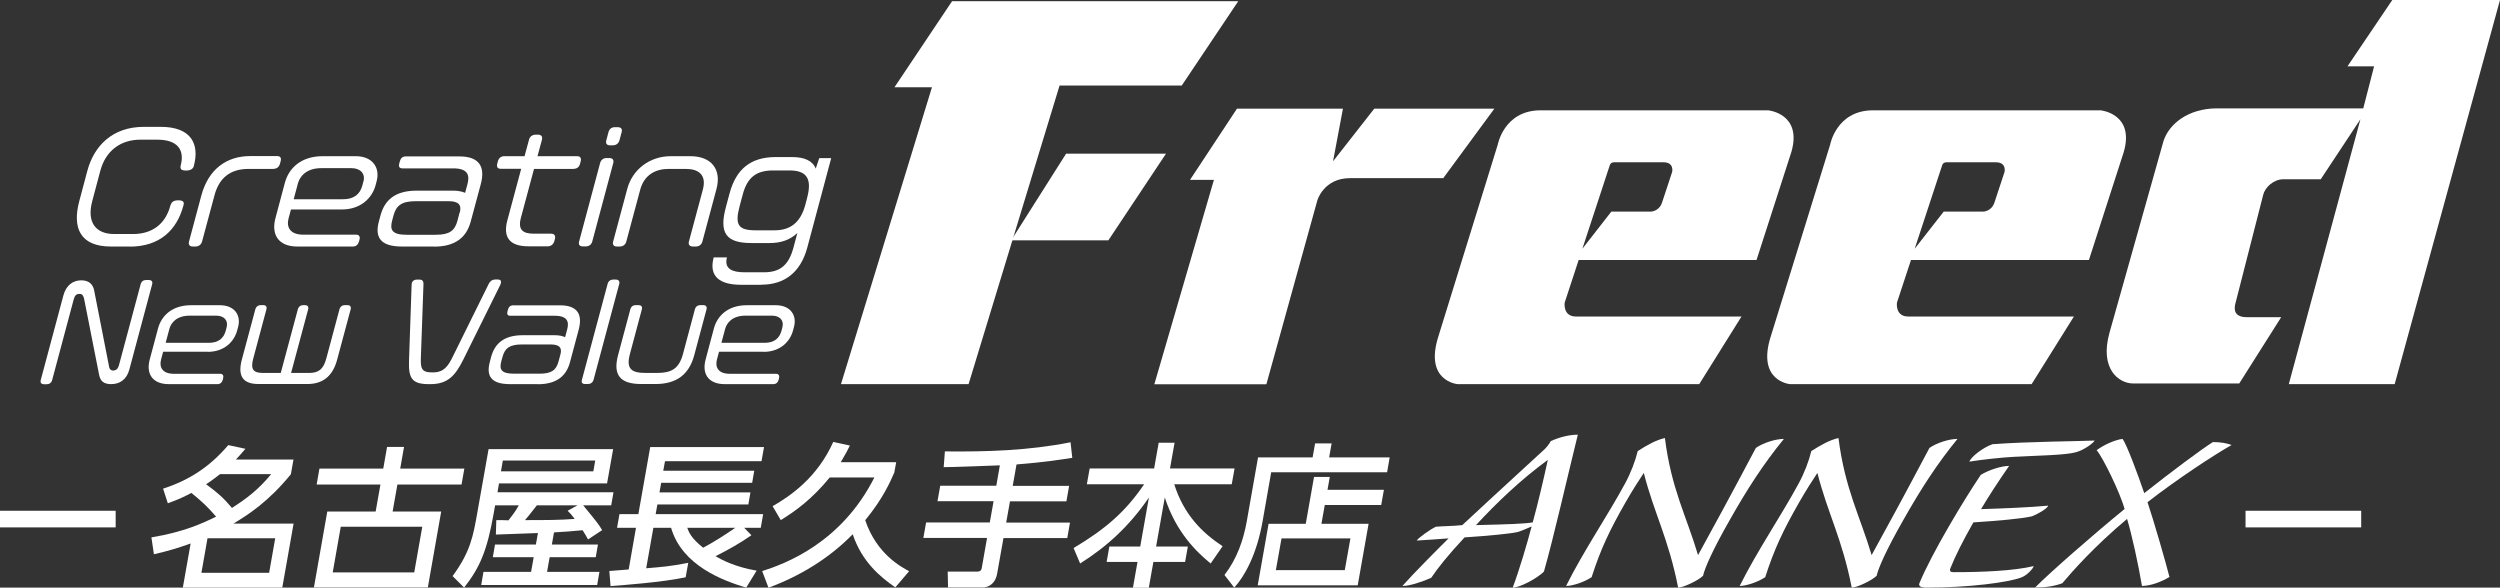
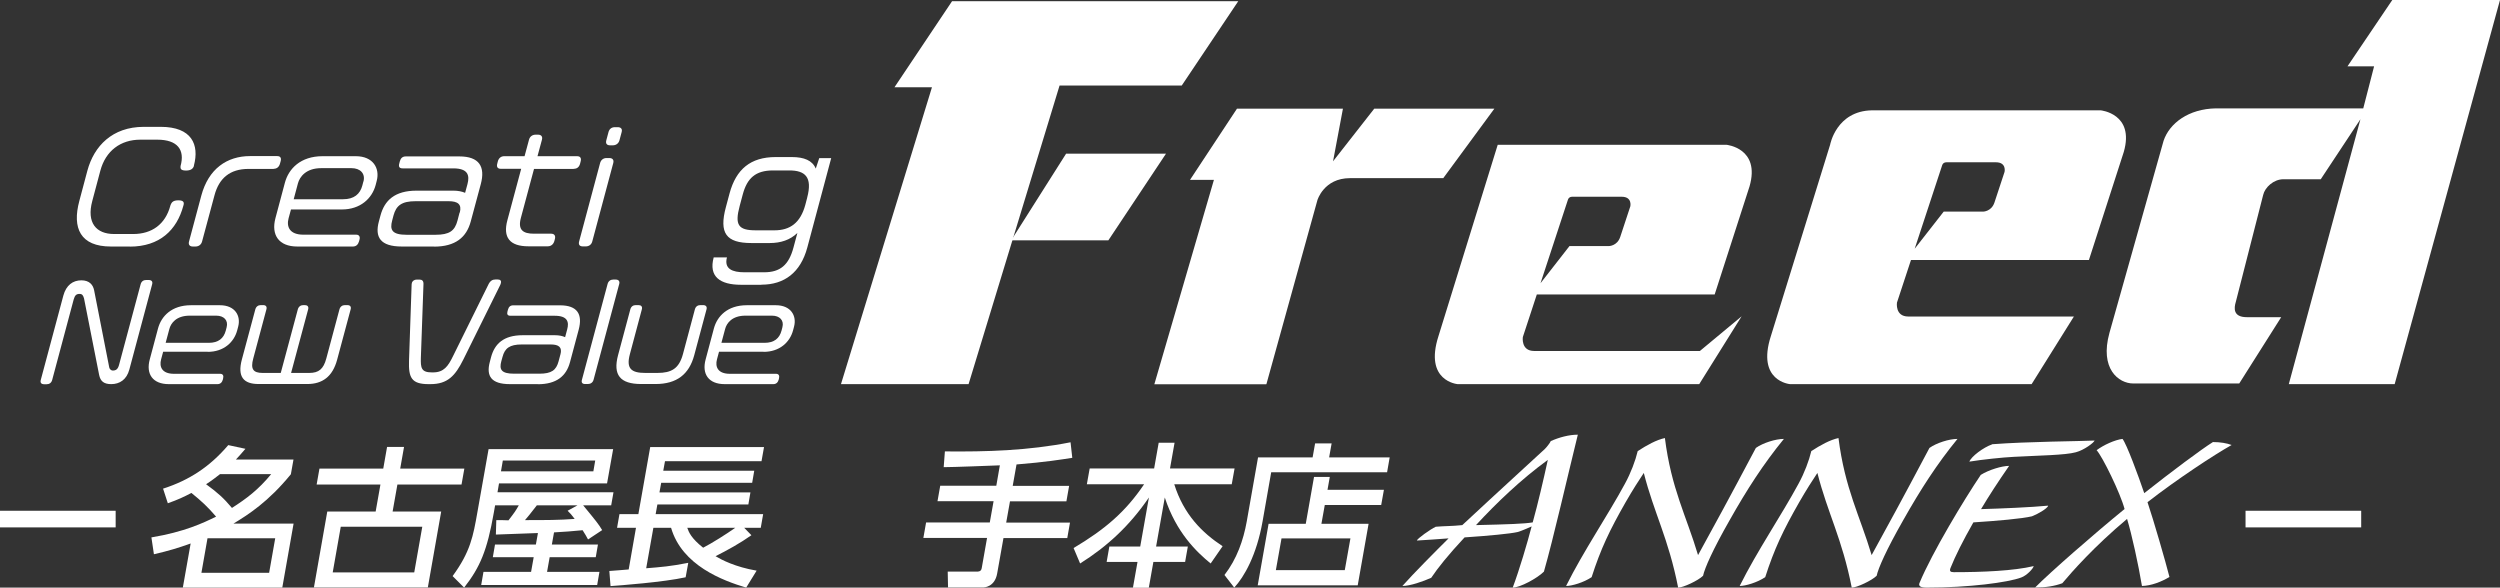
<svg xmlns="http://www.w3.org/2000/svg" id="_レイヤー_2" data-name="レイヤー 2" viewBox="0 0 230 54.06">
  <rect x="0" y="0" width="230" height="54.06" fill="#333333" stroke="none" />
  <defs>
    <style>
      .cls-1 {
        fill: #fff;
      }
    </style>
  </defs>
  <g id="_レイヤー_1-2" data-name="レイヤー 1">
    <g>
      <g>
        <g>
          <g>
            <path class="cls-1" d="M11.95,22.68h-1.75c-2.8,0-3.58-1.68-2.9-4.2l.74-2.78c.61-2.26,2.29-4.03,5.19-4.03h1.56c2.86,0,3.56,1.64,3.05,3.56v.04c-.08.26-.3.42-.72.42-.44,0-.53-.13-.51-.36v-.05c.42-1.5-.28-2.43-2.14-2.43h-1.56c-1.81,0-3.19,1.02-3.68,2.86l-.74,2.78c-.54,2.01.36,3.04,2.01,3.04h1.75c1.72,0,2.96-.89,3.42-2.6l.02-.07c.1-.26.25-.43.72-.43.43,0,.55.15.48.42l-.02.07c-.6,2.25-2.18,3.77-4.93,3.77Z" />
            <path class="cls-1" d="M25.18,15.54h-2.32c-1.7,0-2.71.85-3.13,2.44l-1.14,4.24c-.08.3-.32.46-.61.46h-.24c-.28,0-.43-.16-.35-.46l1.13-4.22c.66-2.47,2.36-3.64,4.49-3.64h2.48c.31,0,.41.17.33.47l-.06.22c-.08.3-.28.48-.59.48Z" />
            <path class="cls-1" d="M31.47,19.27h-4.7l-.22.81c-.21.78.09,1.51,1.36,1.51h4.86c.28,0,.38.2.3.47l-.04.15c-.08.28-.26.47-.56.47h-5.12c-1.7,0-2.42-1.06-2.01-2.61l.87-3.26c.34-1.27,1.42-2.44,3.47-2.44h3.05c1.6,0,2.23,1.12,1.93,2.26l-.1.39c-.33,1.24-1.41,2.25-3.1,2.25ZM33.44,16.7c.19-.73-.29-1.23-1.1-1.23h-2.79c-1.4,0-1.98.8-2.14,1.4l-.39,1.46h4.54c1.01,0,1.57-.47,1.78-1.28l.09-.35Z" />
            <path class="cls-1" d="M39.91,22.68h-2.94c-1.97,0-2.51-.85-2.11-2.32l.14-.52c.37-1.39,1.3-2.3,3.33-2.3h3.38c.44,0,.8.08,1.08.2l.22-.81c.21-.8.05-1.44-1.31-1.44h-4.66c-.31,0-.39-.16-.3-.47l.04-.16c.08-.31.25-.47.56-.47h4.92c1.82,0,2.41.93,1.97,2.56l-.92,3.42c-.39,1.47-1.42,2.32-3.38,2.32ZM42.3,19.56c.2-.75-.16-1.05-1.03-1.05h-3.03c-1.29,0-1.79.4-2.04,1.32l-.12.46c-.23.85-.03,1.31,1.33,1.31h2.65c1.29,0,1.78-.36,2.03-1.31l.19-.73Z" />
            <path class="cls-1" d="M52.77,15.54h-3.64l-1.21,4.51c-.29,1.09.18,1.45,1.2,1.45h1.59c.3,0,.42.2.34.49l-.05.19c-.08.28-.29.48-.6.48h-1.79c-1.71,0-2.36-.81-1.93-2.4l1.27-4.73h-1.87c-.32,0-.41-.19-.33-.48l.05-.2c.08-.3.29-.48.59-.48h1.87l.41-1.52c.08-.3.32-.46.61-.46h.22c.28,0,.44.16.36.46l-.41,1.52h3.64c.31,0,.41.19.33.48l-.05.2c-.08.3-.26.48-.59.48Z" />
            <path class="cls-1" d="M56.39,13.37h-.26c-.3,0-.43-.16-.35-.46l.2-.75c.08-.31.3-.46.59-.46h.26c.28,0,.45.15.36.46l-.2.75c-.08.3-.33.46-.61.46ZM53.89,22.67h-.26c-.3,0-.43-.15-.35-.46l1.93-7.21c.08-.3.31-.46.59-.46h.26c.28,0,.44.16.36.46l-1.93,7.21c-.08.31-.32.46-.61.46Z" />
-             <path class="cls-1" d="M64,22.68h-.24c-.3,0-.46-.16-.38-.46l1.28-4.77c.37-1.37-.4-1.91-1.56-1.91h-1.6c-1.17,0-2.23.53-2.6,1.91l-1.28,4.77c-.08.3-.31.46-.61.46h-.24c-.3,0-.44-.16-.36-.46l1.3-4.85c.47-1.76,2.04-3,4-3h1.81c1.95,0,2.87,1.24,2.4,3l-1.3,4.85c-.08.3-.31.46-.61.46Z" />
            <path class="cls-1" d="M70.03,26.2h-1.85c-1.93,0-3-.74-2.52-2.52h1.22c-.28,1.06.5,1.37,1.61,1.37h1.81c1.47,0,2.27-.66,2.7-2.28l.36-1.34c-.67.65-1.54.93-2.54.93h-1.69c-2.33,0-2.99-.91-2.35-3.3l.34-1.27c.6-2.22,1.93-3.34,4.24-3.34h1.49c1.12,0,1.89.31,2.2,1.06l.32-.96h1.1l-2.2,8.23c-.62,2.3-2.12,3.41-4.21,3.41ZM74.26,18.18c.51-1.91-.21-2.5-1.64-2.5h-1.5c-1.62,0-2.39.72-2.79,2.22l-.28,1.05c-.47,1.75-.13,2.24,1.48,2.24h1.72c1.43,0,2.39-.68,2.84-2.35l.17-.65Z" />
          </g>
          <g>
            <path class="cls-1" d="M10.24,35.34c-.68,0-1-.26-1.12-.85l-1.39-7.04c-.08-.26-.15-.41-.41-.41-.29,0-.43.12-.54.51l-1.98,7.41c-.07.26-.26.39-.5.39h-.24c-.25,0-.38-.13-.31-.39l2.08-7.77c.26-.95.87-1.4,1.66-1.4.72,0,1.07.4,1.17.92l1.39,7.09c.02.13.15.29.33.29.28,0,.46-.11.57-.51l1.99-7.43c.07-.26.26-.39.5-.39h.24c.25,0,.39.13.32.39l-2.1,7.85c-.25.93-.89,1.34-1.67,1.34Z" />
            <path class="cls-1" d="M19.12,32.36h-4.11l-.19.71c-.18.68.08,1.32,1.19,1.32h4.25c.25,0,.33.18.27.41l-.03.13c-.07.25-.23.41-.49.41h-4.48c-1.48,0-2.12-.93-1.75-2.28l.76-2.85c.3-1.11,1.24-2.13,3.03-2.13h2.66c1.4,0,1.95.98,1.68,1.98l-.09.34c-.29,1.08-1.23,1.97-2.71,1.97ZM20.85,30.11c.17-.64-.25-1.07-.96-1.07h-2.44c-1.23,0-1.73.69-1.87,1.23l-.34,1.27h3.97c.88,0,1.37-.41,1.56-1.12l.08-.31Z" />
            <path class="cls-1" d="M28.29,35.33h-4.5c-1.39,0-1.96-.67-1.54-2.25l1.24-4.62c.07-.25.26-.39.5-.39h.22c.24,0,.37.13.3.39l-1.21,4.52c-.27.99,0,1.33.87,1.33h1.66l1.57-5.85c.07-.25.26-.39.5-.39h.14c.24,0,.38.13.31.39l-1.57,5.85h1.67c.87,0,1.31-.35,1.57-1.33l1.21-4.52c.07-.25.26-.39.5-.39h.22c.25,0,.38.13.31.39l-1.24,4.62c-.42,1.58-1.37,2.25-2.75,2.25Z" />
            <path class="cls-1" d="M46.04,26.18l-3.41,6.89c-.75,1.51-1.45,2.27-3.03,2.27h-.17c-1.59,0-1.85-.61-1.8-2.16l.24-7.01s.01-.09.02-.13c.05-.2.23-.32.46-.32h.24c.24,0,.38.12.37.41l-.24,6.78c-.03.94.04,1.35,1.01,1.35h.11c1,0,1.39-.58,1.83-1.48l3.3-6.68c.13-.25.33-.39.62-.39h.19c.25,0,.36.12.3.33,0,.04-.02.07-.04.12Z" />
            <path class="cls-1" d="M49.48,35.34h-2.57c-1.72,0-2.19-.74-1.85-2.03l.12-.46c.33-1.21,1.14-2.01,2.91-2.01h2.96c.39,0,.7.07.94.18l.19-.71c.19-.69.04-1.26-1.15-1.26h-4.07c-.27,0-.34-.14-.27-.41l.04-.14c.07-.27.22-.41.49-.41h4.3c1.59,0,2.1.81,1.72,2.24l-.8,2.99c-.34,1.28-1.24,2.03-2.96,2.03ZM51.56,32.61c.18-.66-.14-.92-.9-.92h-2.65c-1.13,0-1.57.35-1.78,1.15l-.11.4c-.2.74-.02,1.14,1.17,1.14h2.32c1.13,0,1.56-.32,1.78-1.14l.17-.64Z" />
            <path class="cls-1" d="M54.07,35.33h-.24c-.25,0-.37-.13-.29-.4l2.36-8.81c.07-.26.27-.4.51-.4h.24c.24,0,.39.14.32.4l-2.36,8.81c-.07.27-.28.4-.53.4Z" />
            <path class="cls-1" d="M60.31,35.33h-1.32c-1.95,0-2.61-.84-2.13-2.65l1.13-4.22c.07-.26.26-.39.5-.39h.25c.24,0,.38.13.31.39l-1.1,4.12c-.36,1.34.13,1.73,1.42,1.73h1.11c1.3,0,1.99-.4,2.35-1.73l1.1-4.12c.07-.26.26-.39.5-.39h.25c.25,0,.39.13.32.39l-1.13,4.22c-.47,1.75-1.6,2.65-3.56,2.65Z" />
            <path class="cls-1" d="M70.26,32.36h-4.11l-.19.71c-.18.68.08,1.32,1.19,1.32h4.25c.25,0,.33.18.27.41l-.03.13c-.07.25-.23.41-.49.41h-4.48c-1.48,0-2.12-.93-1.75-2.28l.76-2.85c.3-1.11,1.24-2.13,3.03-2.13h2.66c1.4,0,1.95.98,1.68,1.98l-.09.34c-.29,1.08-1.23,1.97-2.71,1.97ZM71.98,30.11c.17-.64-.25-1.07-.96-1.07h-2.44c-1.23,0-1.73.69-1.87,1.23l-.34,1.27h3.97c.88,0,1.37-.41,1.56-1.12l.08-.31Z" />
          </g>
        </g>
        <g>
          <g>
            <polygon class="cls-1" points="98.08 14.14 93.03 22.11 101.97 22.11 107.27 14.14 98.08 14.14" />
            <polygon class="cls-1" points="87.59 .11 82.29 8.03 85.74 8.03 77.37 35.34 89.11 35.34 97.48 7.87 108.72 7.87 113.92 .11 87.59 .11" />
          </g>
          <path class="cls-1" d="M116.51,35.34l4.69-16.92s.59-2.03,3-2.03h8.58l4.7-6.39h-11.05s-3.79,4.84-3.79,4.84l.91-4.84h-9.75l-4.32,6.55h2.2l-5.48,18.8h10.29Z" />
-           <path class="cls-1" d="M160.23,29.1l-3.9,6.24h-22.23s-3.1-.26-1.76-4.42l5.45-17.6s.56-3.11,3.85-3.17h21.04s3.14.3,2.13,3.82l-3.21,9.95h-16.83l3.47-4.45h3.62s.77,0,1.05-.84l.93-2.82s.2-.88-.8-.88h-4.47s-.37-.05-.47.27l-4.15,12.64s-.19,1.28,1.04,1.28h15.25Z" />
+           <path class="cls-1" d="M160.23,29.1l-3.9,6.24h-22.23s-3.1-.26-1.76-4.42l5.45-17.6h21.04s3.14.3,2.13,3.82l-3.21,9.95h-16.83l3.47-4.45h3.62s.77,0,1.05-.84l.93-2.82s.2-.88-.8-.88h-4.47s-.37-.05-.47.27l-4.15,12.64s-.19,1.28,1.04,1.28h15.25Z" />
          <path class="cls-1" d="M190.81,29.1l-3.9,6.24h-22.23s-3.1-.26-1.76-4.42l5.45-17.6s.56-3.11,3.85-3.17h21.04s3.14.3,2.13,3.82l-3.21,9.95h-16.84l3.48-4.45h3.62s.77,0,1.05-.84l.93-2.82s.2-.88-.8-.88h-4.47s-.37-.05-.47.27l-4.16,12.64s-.19,1.28,1.04,1.28h15.26Z" />
          <path class="cls-1" d="M218.42,6.1h-2.45l4.12-6.1h9.91l-9.69,35.34h-9.74l6.59-24.37-3.65,5.52h-3.43c-.91,0-1.71.75-1.87,1.45l-2.52,9.85c-.16.54-.27,1.39,1.02,1.39h3.16l-3.86,6.1h-9.75c-1.34,0-3.11-1.34-2.19-4.66l4.98-17.67c.54-1.61,2.3-2.94,4.82-2.98h13.55l1-3.88Z" />
        </g>
      </g>
      <g>
        <path class="cls-1" d="M15.02,44.95c2.42-.78,4.3-2.03,5.98-4l1.58.34c-.43.5-.59.68-.88.99h5.3l-.24,1.35c-2.08,2.55-3.93,3.72-5.28,4.54h5.53l-1.04,5.89h-9.15l.72-4.06c-1.15.41-1.99.67-3.38.99l-.23-1.55c3.05-.51,4.77-1.33,5.95-1.91-.8-.93-1.31-1.4-2.27-2.18-.73.38-1.21.61-2.17.95l-.44-1.35ZM25.32,49.52h-6.23l-.56,3.18h6.23l.56-3.18ZM20.23,43.63c-.36.28-.73.57-1.27.92,1.04.76,1.61,1.26,2.38,2.18,1.37-.88,2.42-1.67,3.61-3.11h-4.72Z" />
        <path class="cls-1" d="M35.26,43.11l.35-1.99h1.56l-.35,1.99h5.9l-.26,1.47h-5.9l-.44,2.48h4.47l-1.23,6.99h-10.48l1.23-6.99h4.45l.44-2.48h-5.87l.26-1.47h5.87ZM31.35,48.46l-.74,4.2h7.5l.74-4.2h-7.5Z" />
        <path class="cls-1" d="M49.47,49.04c-3.17.11-3.51.13-3.85.14l.04-1.33c.16,0,.92,0,1.12.02.55-.71.64-.84.95-1.38h-2.18l-.12.68c-.61,3.49-1.27,5.02-2.73,6.89l-1.06-1.06c1.64-2.24,1.89-3.67,2.28-5.87l1.03-5.81h11.46l-.56,3.15h-9.94l-.14.82h10.67l-.21,1.2h-2.58c1.2,1.46,1.4,1.7,1.75,2.28l-1.3.86c-.14-.26-.27-.5-.5-.85-.72.08-1.87.16-2.63.2l-.2,1.12h4.24l-.2,1.16h-4.24l-.24,1.35h4.82l-.21,1.21h-10.67l.21-1.21h4.38l.24-1.35h-3.76l.2-1.16h3.76l.19-1.06ZM46.26,42.37l-.17.99h8.5l.17-.99h-8.5ZM53.14,46.49h-3.75c-.68.87-.75.97-1.09,1.36,1.94,0,3.12,0,4.57-.11-.27-.37-.43-.54-.65-.75l.91-.5Z" />
        <path class="cls-1" d="M56.07,52.53c.12-.01,1.51-.11,1.77-.14l.67-3.83h-1.74l.22-1.26h1.74l1.09-6.17h10.47l-.23,1.3h-8.88l-.16.88h8.37l-.19,1.11h-8.37l-.16.88h8.37l-.19,1.11h-8.37l-.16.89h9.89l-.22,1.26h-1.52l.66.68c-1.05.74-2.17,1.36-3.3,1.93.55.33,1.8.99,3.78,1.33l-.96,1.56c-2.14-.64-5.9-2.03-6.91-5.5h-1.63l-.66,3.72c1.37-.11,2.26-.18,3.87-.5l-.24,1.33c-2.04.45-6.05.75-6.91.81l-.11-1.39ZM63.23,48.56c.14.4.36.96,1.46,1.83.8-.41,2.18-1.28,2.95-1.83h-4.41Z" />
-         <path class="cls-1" d="M76.34,43.92c-1.68,2.06-3.24,3.15-4.51,3.93l-.75-1.28c1.67-.96,4.11-2.64,5.58-5.91l1.53.33c-.22.44-.37.75-.84,1.53h5.1l-.17.94c-.38.89-1.07,2.44-2.68,4.4,1.05,3.12,3.34,4.32,4.04,4.69l-1.27,1.49c-1.34-.93-3.07-2.33-3.92-4.89-2.18,2.24-4.9,3.87-7.75,4.92l-.58-1.53c2.01-.64,7.25-2.52,10.32-8.61h-4.13Z" />
        <path class="cls-1" d="M92.01,42.81c-.74.03-4.38.17-5.19.17l.11-1.45c3.82.04,7.67-.07,11.56-.84l.16,1.43c-.91.14-2.48.4-5.13.61l-.35,1.97h5.19l-.25,1.42h-5.19l-.35,1.96h5.87l-.25,1.42h-5.87l-.58,3.26c-.22,1.26-1.21,1.29-1.32,1.29h-3.2l-.03-1.46h2.65c.18,0,.43,0,.48-.33l.49-2.77h-5.86l.25-1.42h5.86l.35-1.96h-5.16l.25-1.42h5.16l.33-1.9Z" />
        <path class="cls-1" d="M100.25,43.1h5.93l.42-2.37h1.46l-.42,2.37h5.94l-.26,1.45h-5.29c.87,2.78,2.57,4.47,4.45,5.7l-1.1,1.59c-1.29-1.05-3.17-2.85-4.22-6.07l-.8,4.51h2.92l-.25,1.42h-2.92l-.42,2.37h-1.46l.42-2.37h-2.84l.25-1.42h2.84l.8-4.51c-1.78,2.61-3.86,4.52-6.33,6.07l-.6-1.42c2.9-1.73,4.77-3.32,6.49-5.87h-5.27l.26-1.45Z" />
        <path class="cls-1" d="M127.6,43.45h-10.65l-.79,4.5c-.55,3.13-1.7,5.13-2.61,6.11l-.9-1.16c1.14-1.47,1.74-3.2,2.05-4.92l1.04-5.9h5.02l.23-1.29h1.52l-.23,1.29h5.57l-.24,1.38ZM120.13,48.19l.76-4.31h1.45l-.21,1.18h5.19l-.25,1.4h-5.19l-.31,1.73h4.34l-1,5.66h-9.2l1-5.66h3.42ZM124.24,49.53h-6.34l-.52,2.92h6.34l.52-2.92Z" />
        <path class="cls-1" d="M131.69,53.15c-.76.34-1.95.76-2.67.76,1.02-1.15,3.02-3.16,4.25-4.38-.98.07-1.99.15-2.92.2.03-.17,1.23-1.03,1.74-1.27.83-.07,1.48-.05,2.44-.15,3.63-3.38,6.43-5.92,7.59-7,.18-.17.5-.59.55-.73.76-.34,1.67-.59,2.49-.59-.87,3.52-2.28,9.69-3.12,12.6-.61.61-2.2,1.47-2.87,1.47.62-1.66,1.34-4.09,1.74-5.63-.24.1-.92.42-1.31.52-.65.15-2.6.34-4.86.49-1.53,1.64-2.46,2.81-3.07,3.72ZM135.8,48.31c2.94-.07,4.47-.12,5.21-.25.47-1.69,1-3.96,1.39-5.75-2.51,1.83-4.75,3.99-6.6,5.99Z" />
        <path class="cls-1" d="M156.67,52.98c-.42.42-1.81,1.08-2.28,1.08-.89-4.53-2.22-6.85-3.16-10.55-.47.71-.98,1.49-1.67,2.69-1.48,2.59-2.3,4.31-3.13,6.9-.73.49-1.81.81-2.35.81,1.58-3.18,3.86-6.53,5.41-9.4.55-1,.97-2.13,1.18-3.01.87-.56,1.72-1.03,2.5-1.2.59,4.67,1.97,7.15,3.05,10.77,1.53-2.79,2.74-4.99,5.32-9.86.65-.46,1.81-.83,2.58-.83-1.87,2.28-3.41,4.67-5,7.49-1.55,2.72-2.29,4.4-2.44,5.11Z" />
        <path class="cls-1" d="M172.64,52.98c-.42.42-1.81,1.08-2.28,1.08-.89-4.53-2.22-6.85-3.16-10.55-.47.71-.98,1.49-1.67,2.69-1.48,2.59-2.3,4.31-3.13,6.9-.73.49-1.81.81-2.35.81,1.58-3.18,3.86-6.53,5.41-9.4.55-1,.97-2.13,1.18-3.01.87-.56,1.72-1.03,2.5-1.2.59,4.67,1.97,7.15,3.05,10.77,1.53-2.79,2.74-4.99,5.32-9.86.65-.46,1.81-.83,2.58-.83-1.87,2.28-3.41,4.67-5,7.49-1.55,2.72-2.29,4.4-2.44,5.11Z" />
        <path class="cls-1" d="M182.24,46.84c1.82-.05,4.65-.17,6.19-.32-.05.27-1.07.83-1.49.98-.91.22-3.21.42-5.39.56-.97,1.71-1.66,3.08-2.11,4.21-.1.27-.01.37.31.37,2.66,0,5.51-.12,7.35-.56-.04.22-.62.86-1.15,1.05-1.23.46-4.81.93-8.71.93-.6,0-.76-.17-.64-.44,1.17-2.81,4.11-7.68,5.63-9.93.73-.46,1.94-.83,2.61-.83-1,1.44-1.88,2.79-2.59,3.99ZM183.27,40.87c3.3-.25,8.02-.27,9.43-.34-.03.17-.95.88-1.73,1.08-.99.27-3.33.29-5.71.42-1,.05-2.85.24-4.08.44.18-.47,1.27-1.3,2.1-1.59Z" />
        <path class="cls-1" d="M192.87,41.43c.66-.49,1.68-.96,2.4-1.05.37.44,1.48,3.45,2,4.99,2.48-1.96,5.26-4.04,6.32-4.7.67,0,1.27.1,1.72.27-1.6.9-4.97,3.11-7.74,5.26.57,1.69,1.65,5.43,2.02,6.88-.72.44-1.68.81-2.53.83-.34-2.03-.93-4.72-1.37-6.17-3.06,2.57-5.05,4.84-5.96,5.92-.74.27-1.53.39-2.5.39,1.33-1.35,5.41-4.92,8.23-7.22-.39-1.47-2.03-4.82-2.57-5.41Z" />
      </g>
      <rect class="cls-1" y="46.99" width="10.64" height="1.53" />
      <rect class="cls-1" x="206.59" y="46.99" width="10.64" height="1.53" />
    </g>
  </g>
</svg>